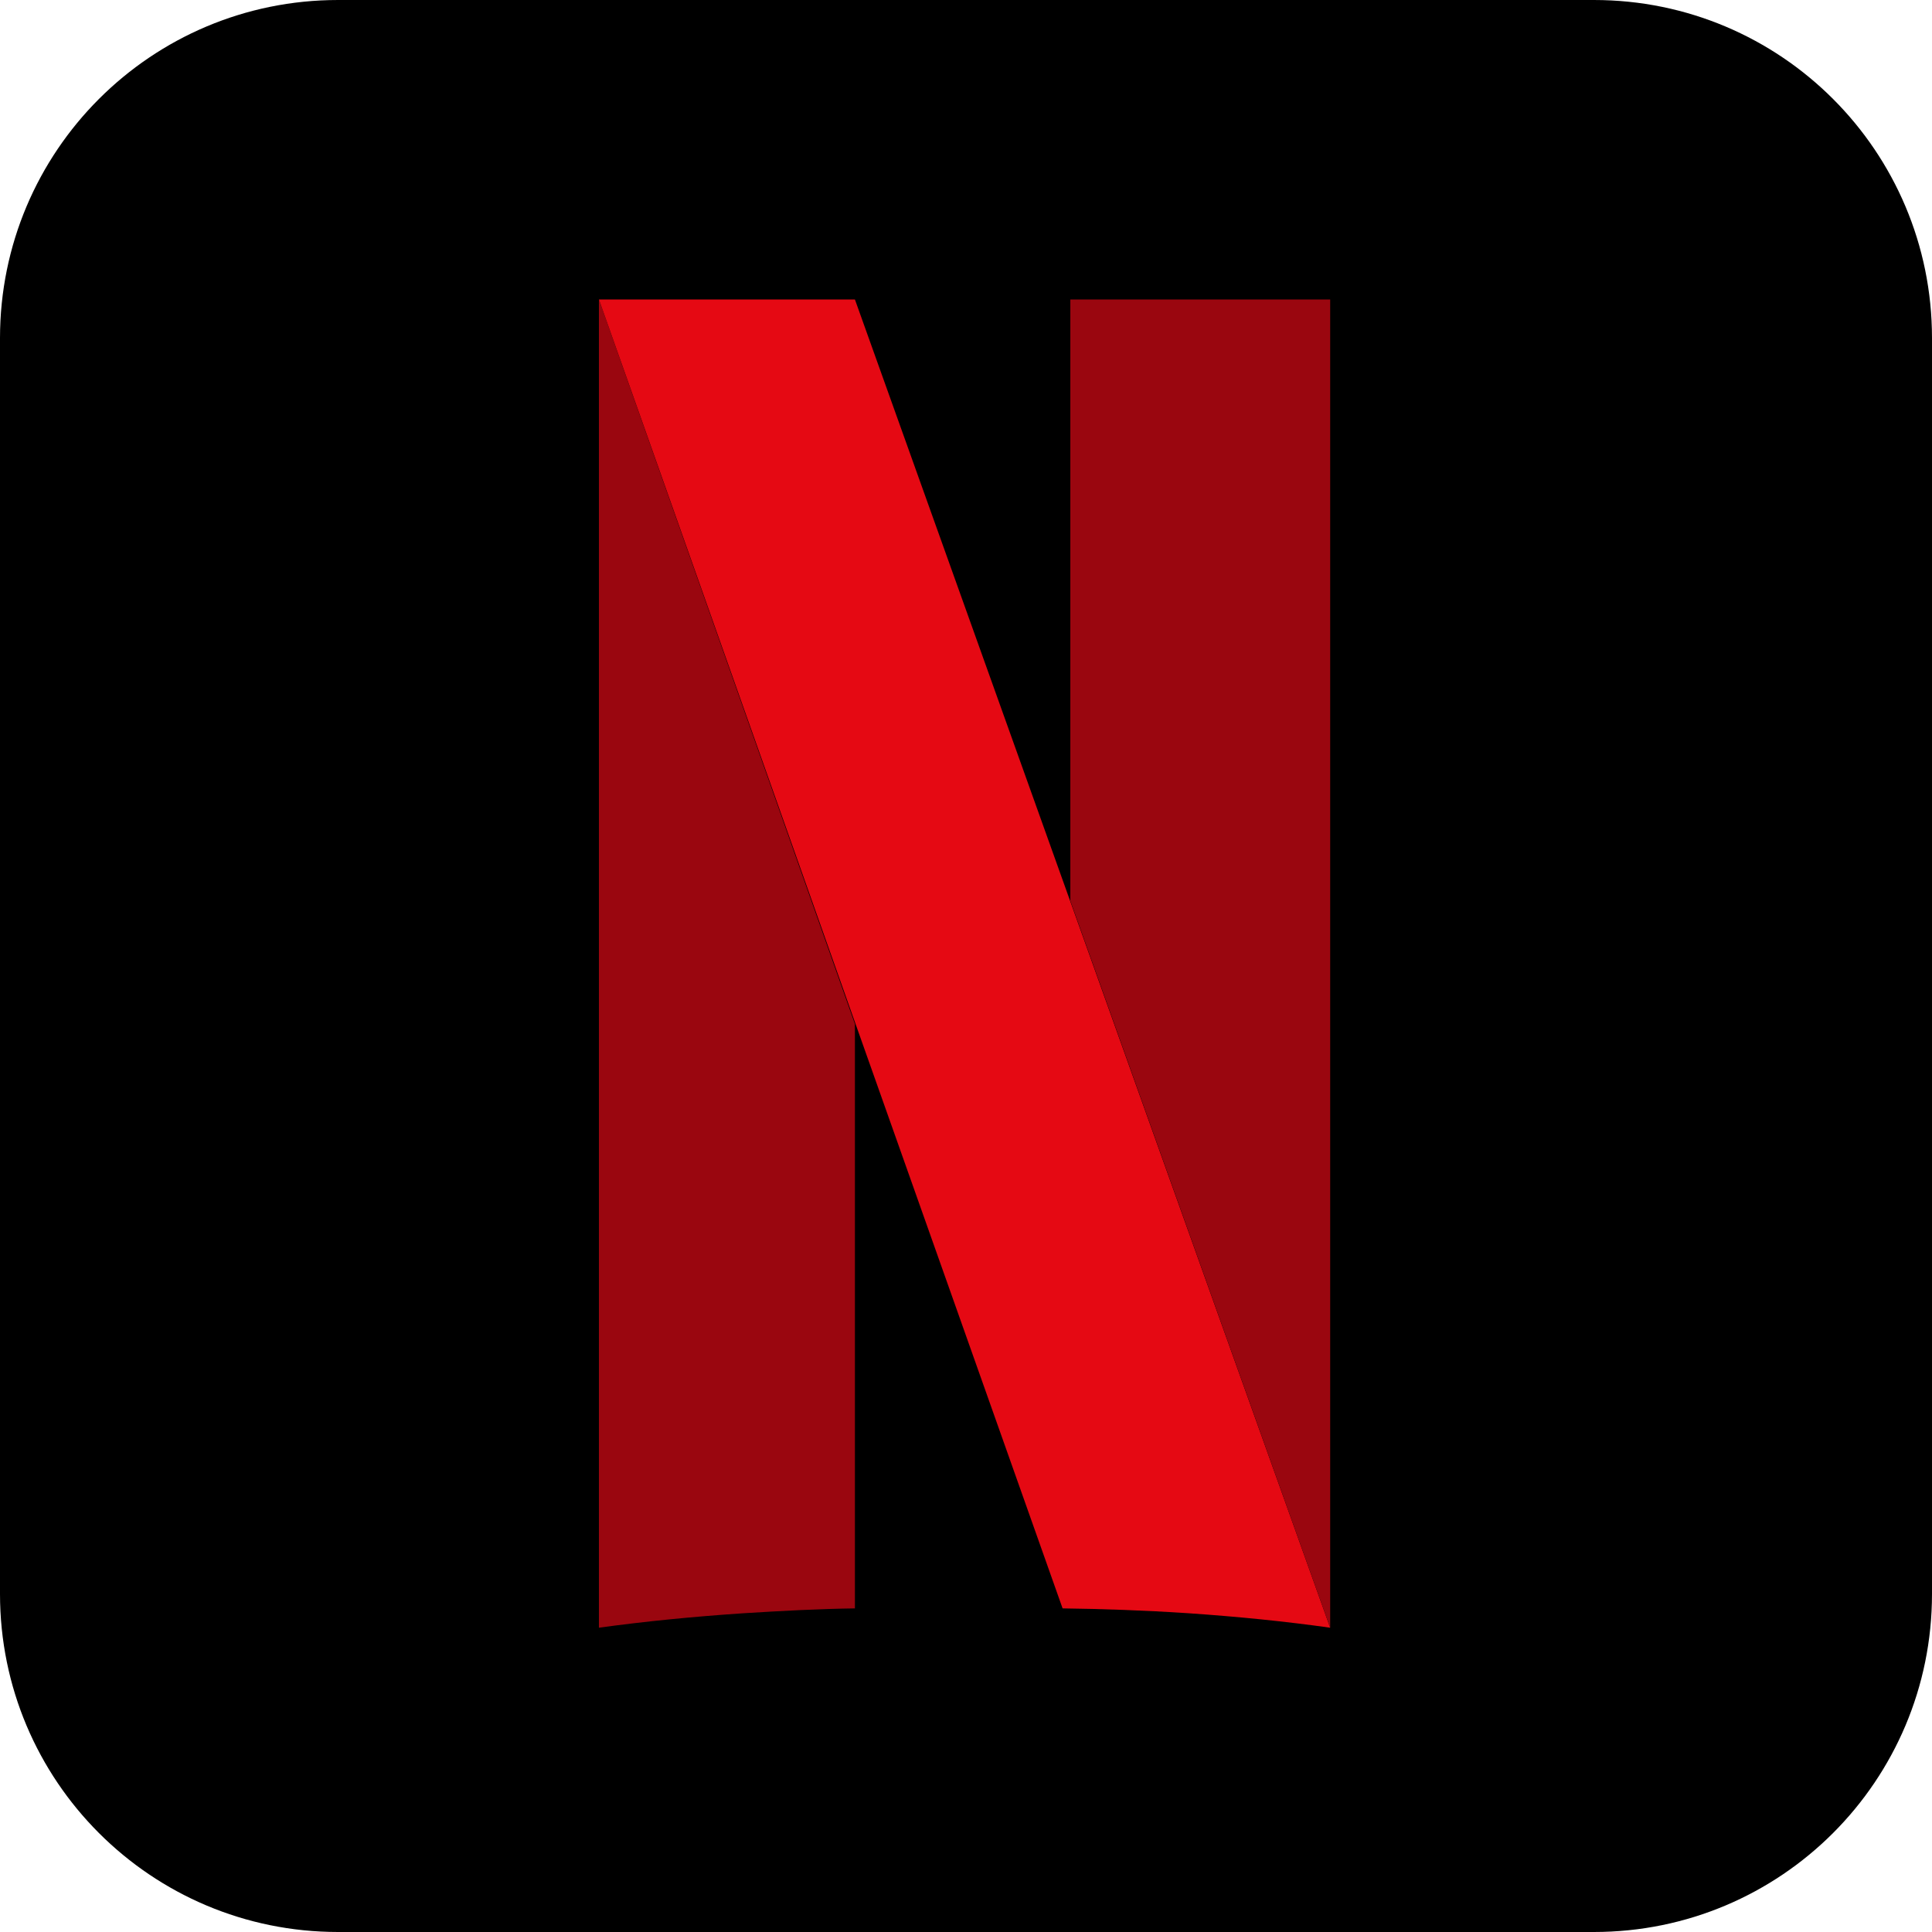
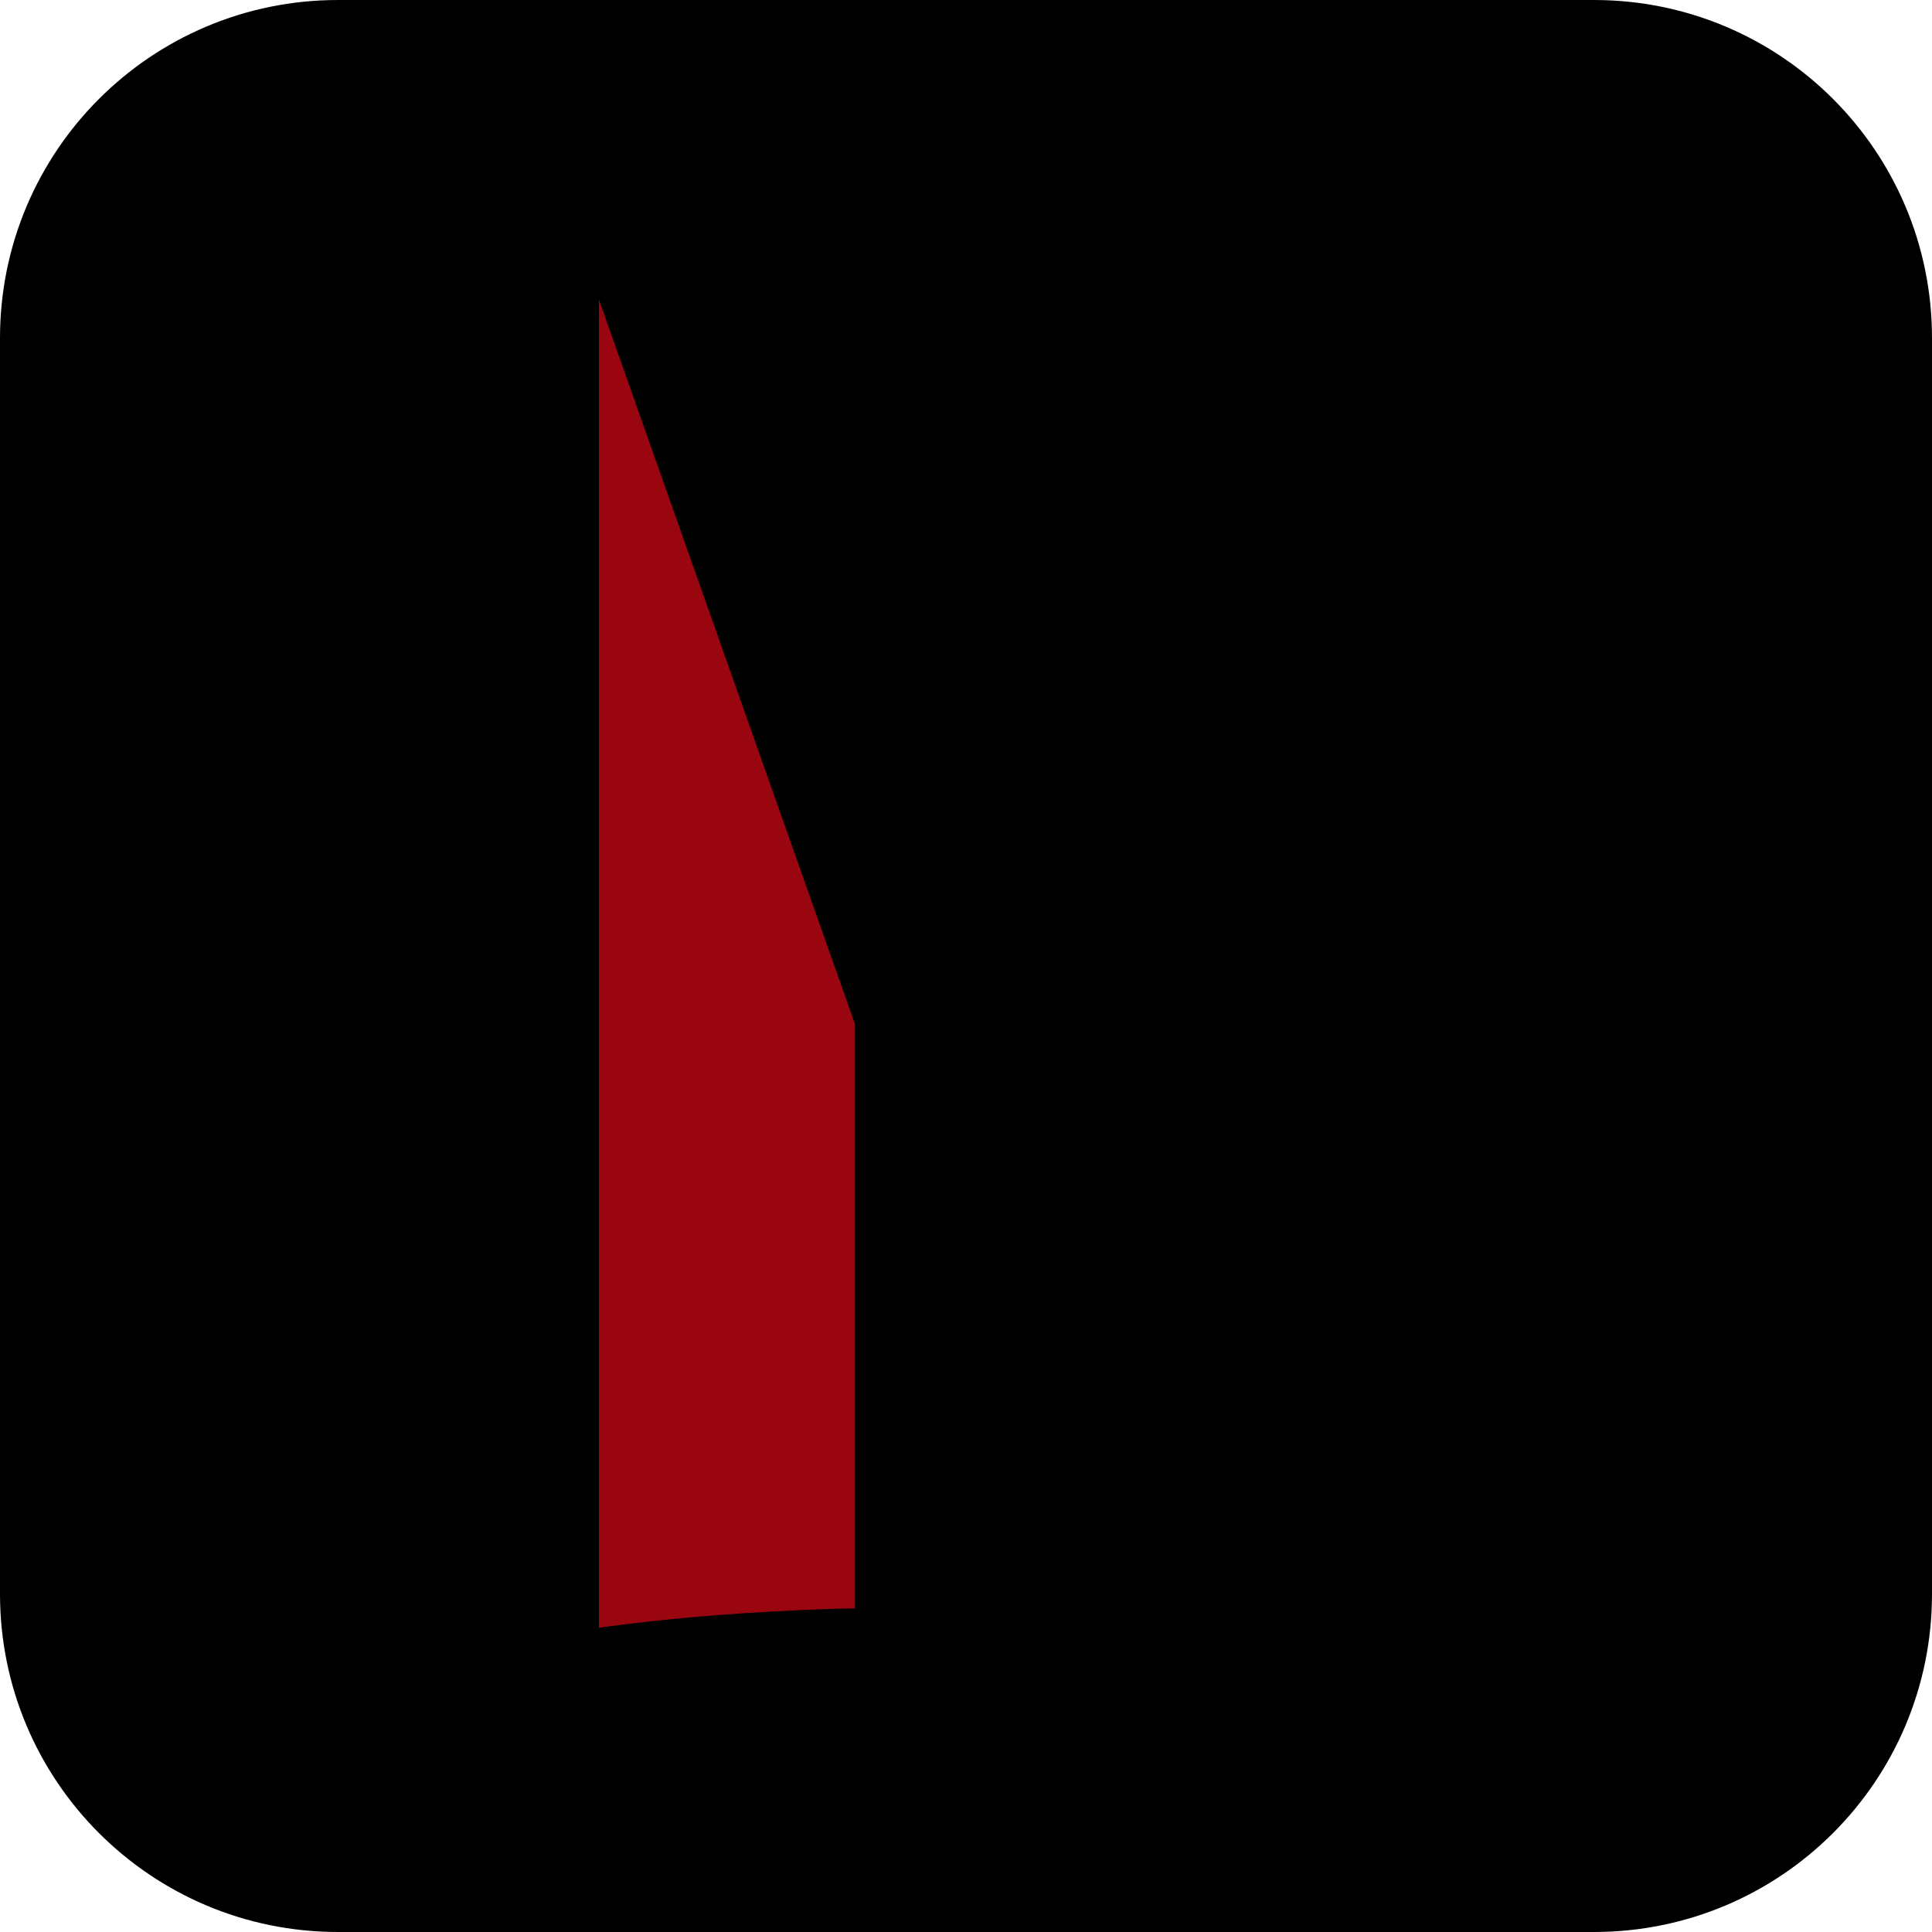
<svg xmlns="http://www.w3.org/2000/svg" version="1.1" id="Слой_1" x="0px" y="0px" viewBox="0 0 400 400" style="enable-background:new 0 0 400 400;" xml:space="preserve" height="24" width="24">
  <path d="M330,400H70c-38.7,0-70-31.3-70-70V70C0,31.3,31.3,0,70,0h260c38.7,0,70,31.3,70,70v260C400,368.7,368.7,400,330,400z" />
-   <path fill="#9A060F" d="M177,333c-7.4,0.1-15,0.5-23,1c-10.5,0.7-20.6,1.7-30,3V62l53,150V333z" />
-   <path fill="#E50913" d="M124,62h53l98.4,275c-9.2-1.3-19.1-2.3-29.4-3c-9.1-0.6-17.8-0.9-26-1L124,62z" />
-   <polygon fill="#9A060F" points="275.4,337 275.4,62 221.6,62 221.6,186.5 " />
+   <path fill="#9A060F" d="M177,333c-7.4,0.1-15,0.5-23,1c-10.5,0.7-20.6,1.7-30,3V62l53,150V333" />
</svg>